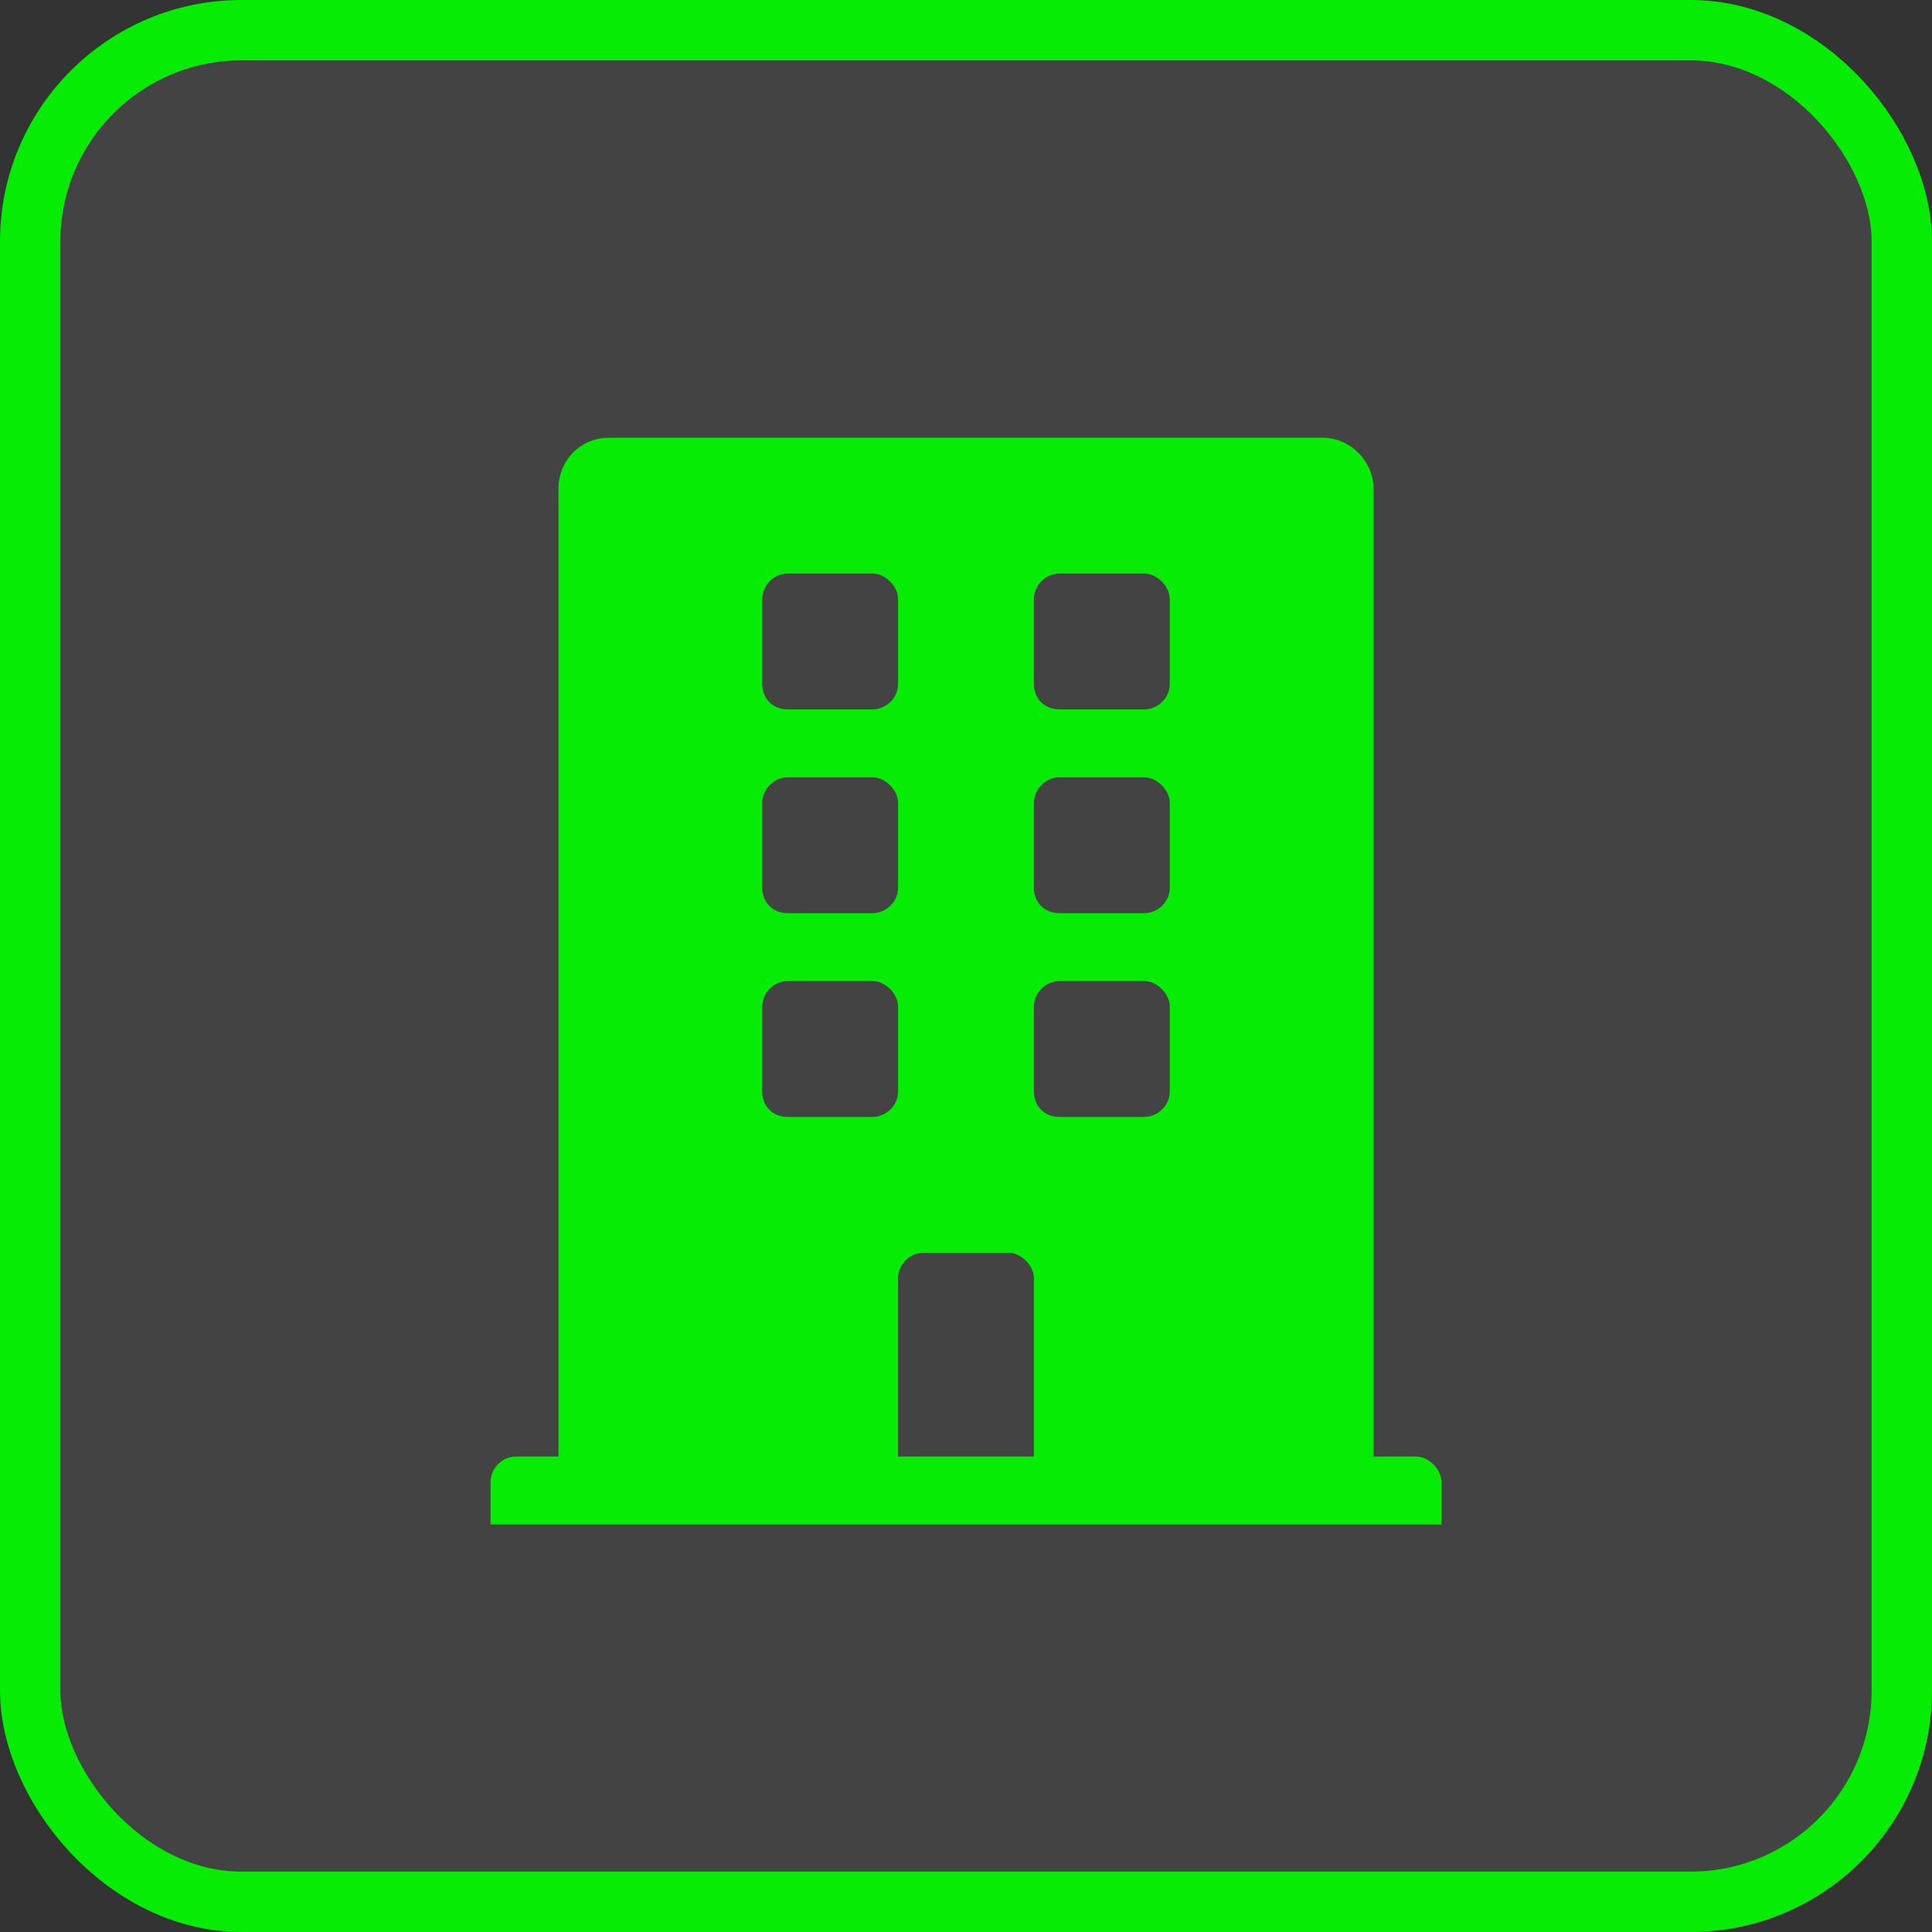
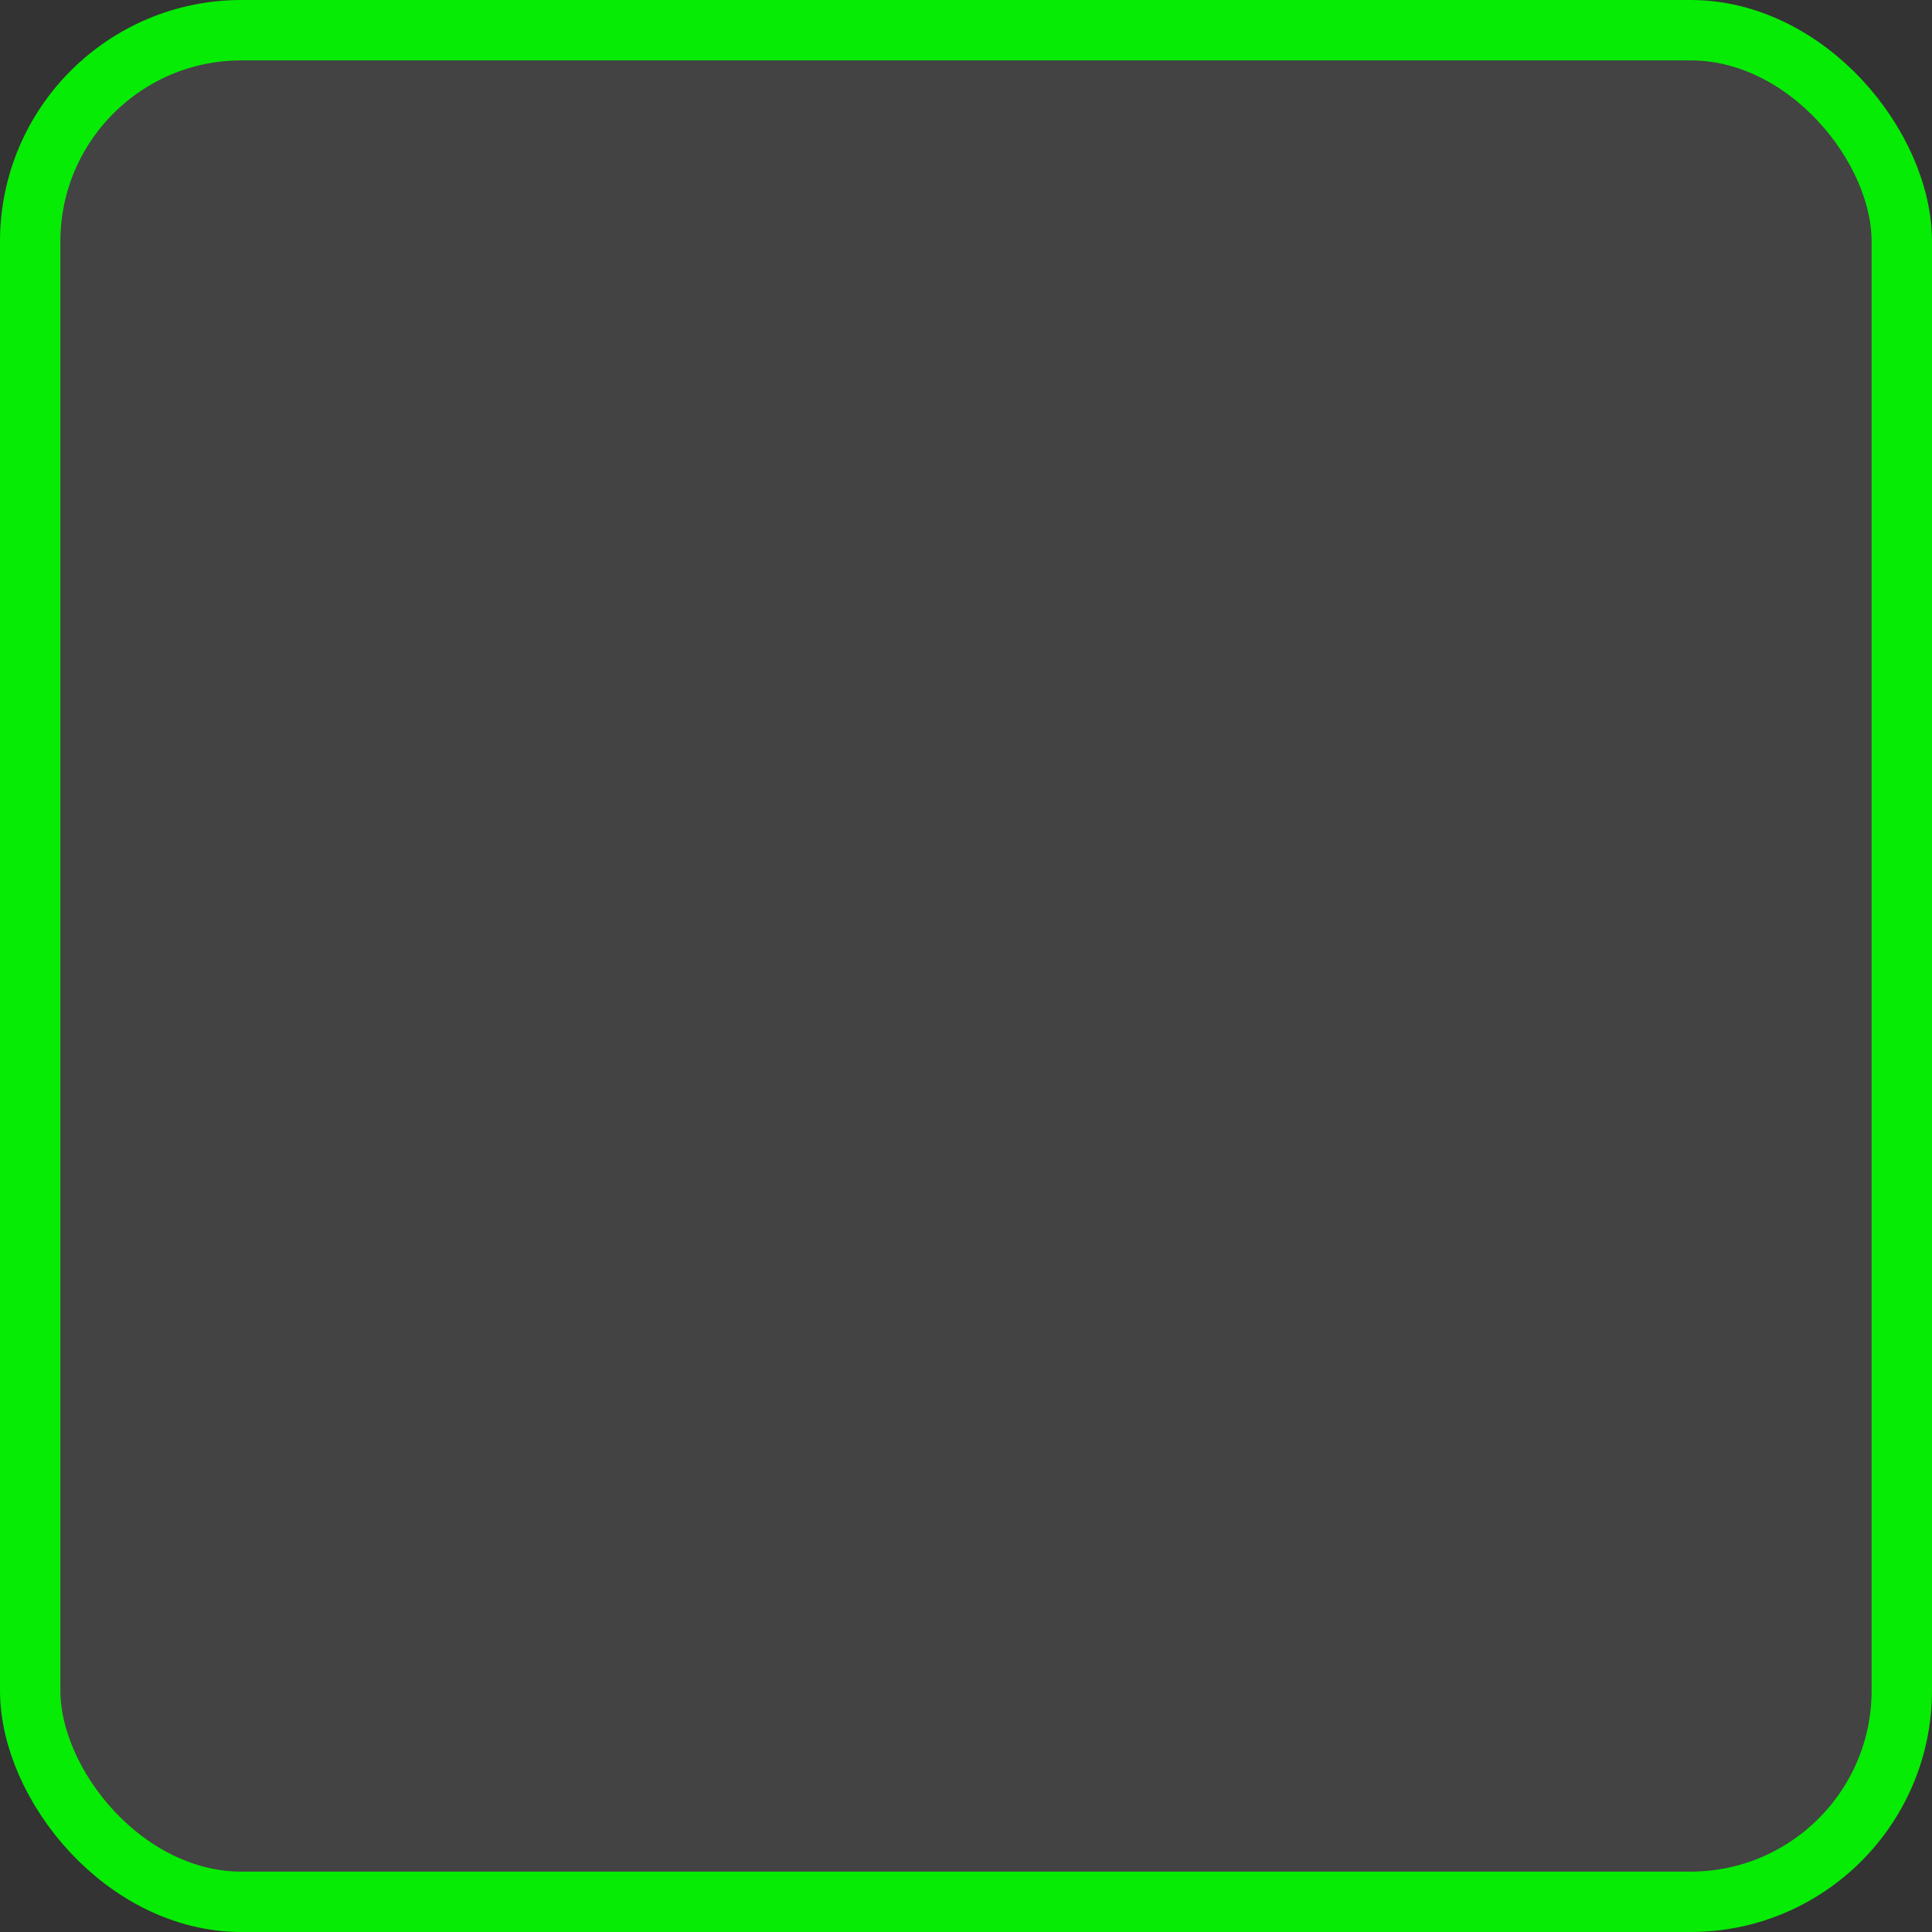
<svg xmlns="http://www.w3.org/2000/svg" width="64" height="64" viewBox="0 0 64 64" fill="none">
  <rect x="0" y="0" width="64" height="64" fill="#333333" stroke="none" />
  <rect x="1" y="1" width="62" height="62" rx="7" fill="white" fill-opacity="0.08" />
  <rect x="1" y="1" width="62" height="62" rx="7" stroke="#06EC04" stroke-width="2" />
-   <path d="M46.906 48.25C47.328 48.25 47.75 48.672 47.75 49.094V50.5H16.25V49.094C16.25 48.672 16.602 48.25 17.094 48.25H18.5V16.188C18.5 15.273 19.203 14.5 20.188 14.5H43.812C44.727 14.5 45.5 15.273 45.5 16.188V48.25H46.906ZM25.25 19.844V22.656C25.25 23.148 25.602 23.5 26.094 23.5H28.906C29.328 23.5 29.75 23.148 29.75 22.656V19.844C29.75 19.422 29.328 19 28.906 19H26.094C25.602 19 25.25 19.422 25.25 19.844ZM25.25 26.594V29.406C25.25 29.898 25.602 30.25 26.094 30.25H28.906C29.328 30.25 29.75 29.898 29.75 29.406V26.594C29.75 26.172 29.328 25.75 28.906 25.75H26.094C25.602 25.75 25.25 26.172 25.25 26.594ZM28.906 37C29.328 37 29.75 36.648 29.75 36.156V33.344C29.75 32.922 29.328 32.5 28.906 32.5H26.094C25.602 32.5 25.25 32.922 25.25 33.344V36.156C25.25 36.648 25.602 37 26.094 37H28.906ZM34.25 48.25V42.344C34.25 41.922 33.828 41.5 33.406 41.5H30.594C30.102 41.5 29.75 41.922 29.75 42.344V48.25H34.25ZM38.75 36.156V33.344C38.75 32.922 38.328 32.5 37.906 32.5H35.094C34.602 32.5 34.25 32.922 34.25 33.344V36.156C34.25 36.648 34.602 37 35.094 37H37.906C38.328 37 38.75 36.648 38.75 36.156ZM38.75 29.406V26.594C38.75 26.172 38.328 25.75 37.906 25.75H35.094C34.602 25.75 34.25 26.172 34.25 26.594V29.406C34.25 29.898 34.602 30.25 35.094 30.25H37.906C38.328 30.25 38.75 29.898 38.75 29.406ZM38.75 22.656V19.844C38.75 19.422 38.328 19 37.906 19H35.094C34.602 19 34.25 19.422 34.25 19.844V22.656C34.25 23.148 34.602 23.5 35.094 23.5H37.906C38.328 23.5 38.75 23.148 38.75 22.656Z" fill="#06EC04" />
</svg>